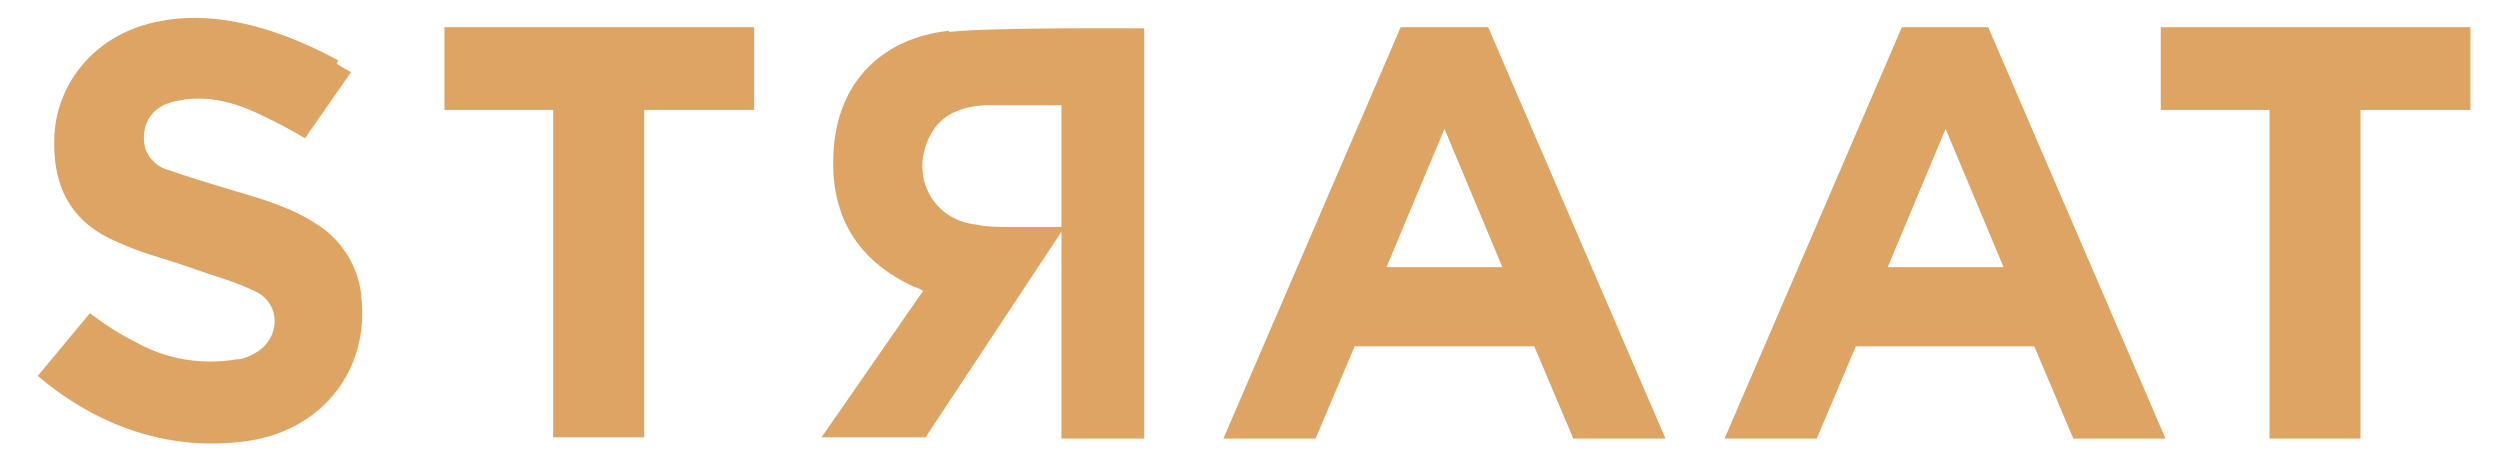
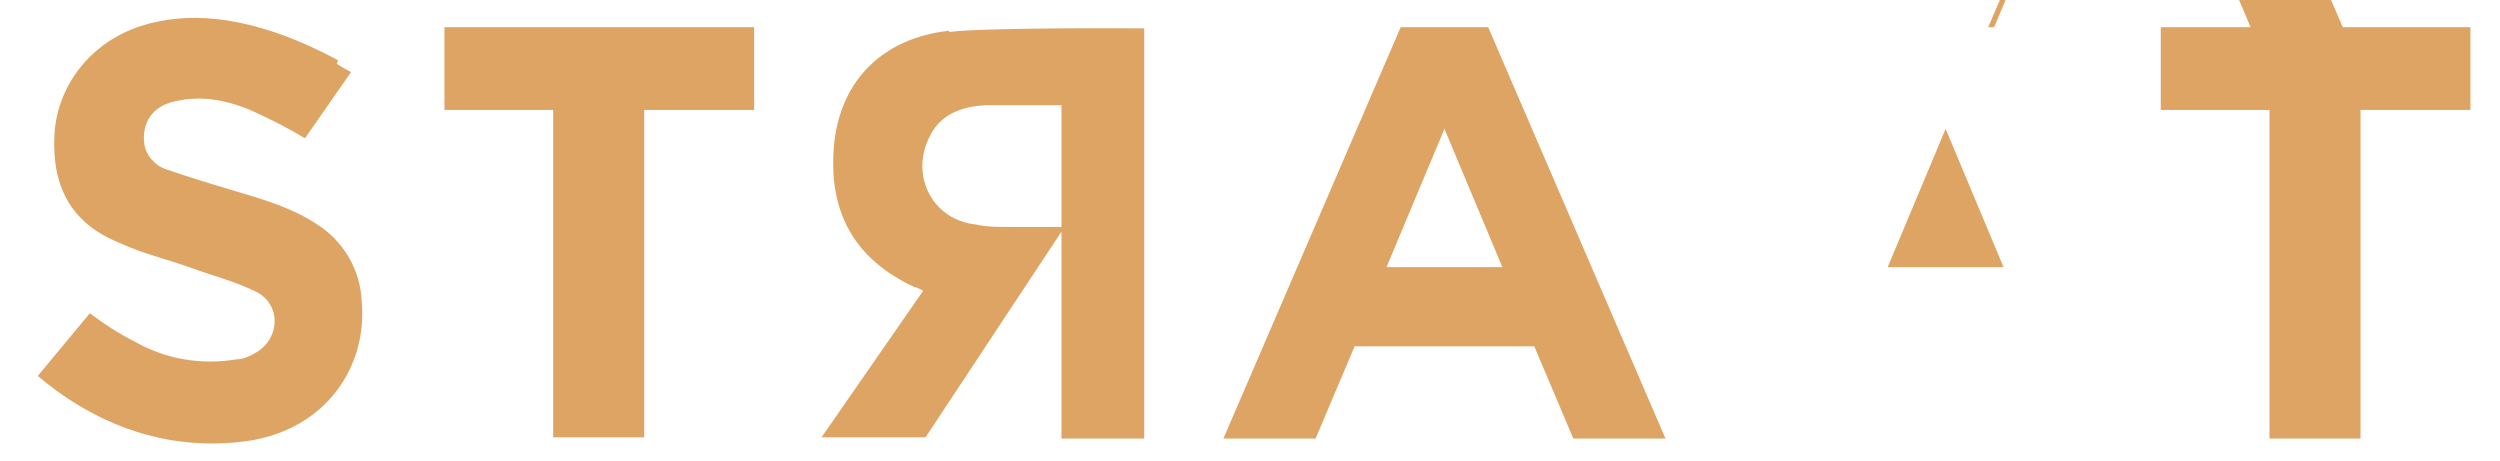
<svg xmlns="http://www.w3.org/2000/svg" id="straatbruin" version="1.1" viewBox="0 0 211.5 39">
  <defs>
    <style>
      .st0 {
        fill: #dea464;
        fill-rule: evenodd;
      }
    </style>
  </defs>
-   <path class="st0" d="M28.5,5.4c.6.4,1.2.7,1.2.7l-3.9,5.6c-1.3-.8-2.7-1.5-4.2-2.2-2.2-1-4.5-1.5-6.9-.9-1.8.4-2.7,1.8-2.5,3.5.1,1,.9,1.9,1.8,2.2,2,.7,4,1.3,6,1.9,2.4.7,4.7,1.4,6.7,2.7,2.3,1.4,3.8,3.9,3.9,6.6.5,5.5-3,10.8-9.6,11.8-6.3.9-12.2-1-17.2-5-.5-.4-.6-.5-.6-.5l4.4-5.3c1.2.9,2.4,1.7,3.8,2.4,2.6,1.5,5.7,2,8.6,1.5.6,0,1.2-.3,1.7-.6,2-1.2,2.1-4,0-5.1-1.8-.9-3.8-1.4-5.7-2.1-2-.7-4.1-1.2-6-2.1-3.9-1.6-5.6-4.6-5.4-9,.2-4.5,3.5-8.7,8.9-9.7,3.9-.8,9,0,15.1,3.3M164.6,10.9l4.9,11.7h-9.8l4.9-11.7h0ZM168.2,2.3h-7.3l-15,34.8h7.8l3.3-7.8h15.1l3.3,7.8h7.8l-15-34.8h0ZM122.2,10.9l4.9,11.7h-9.8l4.9-11.7h0ZM125.8,2.3h-7.3l-15,34.8h7.8l3.3-7.8h15.2l3.3,7.8h7.8L125.9,2.3h-.1ZM85.3,19.2c-.9,0-1.8,0-2.7-.2-3.9-.4-5.8-4.5-3.7-7.9,1-1.6,2.7-2.1,4.5-2.2h6.4v10.3h-4.5ZM80.3,2.6c-5.6.6-9.6,4.3-9.8,10.6-.2,5.2,2.1,8.9,6.9,11.1.2,0,.7.3.7.3l-8.6,12.4h8.8l11.5-17.4v17.5h7V2.4s-13.1-.1-16.5.3h0ZM63.7,2.3h-26.1v7h9.2v27.7h7.7V9.3h9.3V2.3M208.9,2.3h-26.1v7h9.2v27.8h7.7V9.3h9.3V2.3" />
+   <path class="st0" d="M28.5,5.4c.6.4,1.2.7,1.2.7l-3.9,5.6c-1.3-.8-2.7-1.5-4.2-2.2-2.2-1-4.5-1.5-6.9-.9-1.8.4-2.7,1.8-2.5,3.5.1,1,.9,1.9,1.8,2.2,2,.7,4,1.3,6,1.9,2.4.7,4.7,1.4,6.7,2.7,2.3,1.4,3.8,3.9,3.9,6.6.5,5.5-3,10.8-9.6,11.8-6.3.9-12.2-1-17.2-5-.5-.4-.6-.5-.6-.5l4.4-5.3c1.2.9,2.4,1.7,3.8,2.4,2.6,1.5,5.7,2,8.6,1.5.6,0,1.2-.3,1.7-.6,2-1.2,2.1-4,0-5.1-1.8-.9-3.8-1.4-5.7-2.1-2-.7-4.1-1.2-6-2.1-3.9-1.6-5.6-4.6-5.4-9,.2-4.5,3.5-8.7,8.9-9.7,3.9-.8,9,0,15.1,3.3M164.6,10.9l4.9,11.7h-9.8l4.9-11.7h0ZM168.2,2.3h-7.3h7.8l3.3-7.8h15.1l3.3,7.8h7.8l-15-34.8h0ZM122.2,10.9l4.9,11.7h-9.8l4.9-11.7h0ZM125.8,2.3h-7.3l-15,34.8h7.8l3.3-7.8h15.2l3.3,7.8h7.8L125.9,2.3h-.1ZM85.3,19.2c-.9,0-1.8,0-2.7-.2-3.9-.4-5.8-4.5-3.7-7.9,1-1.6,2.7-2.1,4.5-2.2h6.4v10.3h-4.5ZM80.3,2.6c-5.6.6-9.6,4.3-9.8,10.6-.2,5.2,2.1,8.9,6.9,11.1.2,0,.7.3.7.3l-8.6,12.4h8.8l11.5-17.4v17.5h7V2.4s-13.1-.1-16.5.3h0ZM63.7,2.3h-26.1v7h9.2v27.7h7.7V9.3h9.3V2.3M208.9,2.3h-26.1v7h9.2v27.8h7.7V9.3h9.3V2.3" />
</svg>